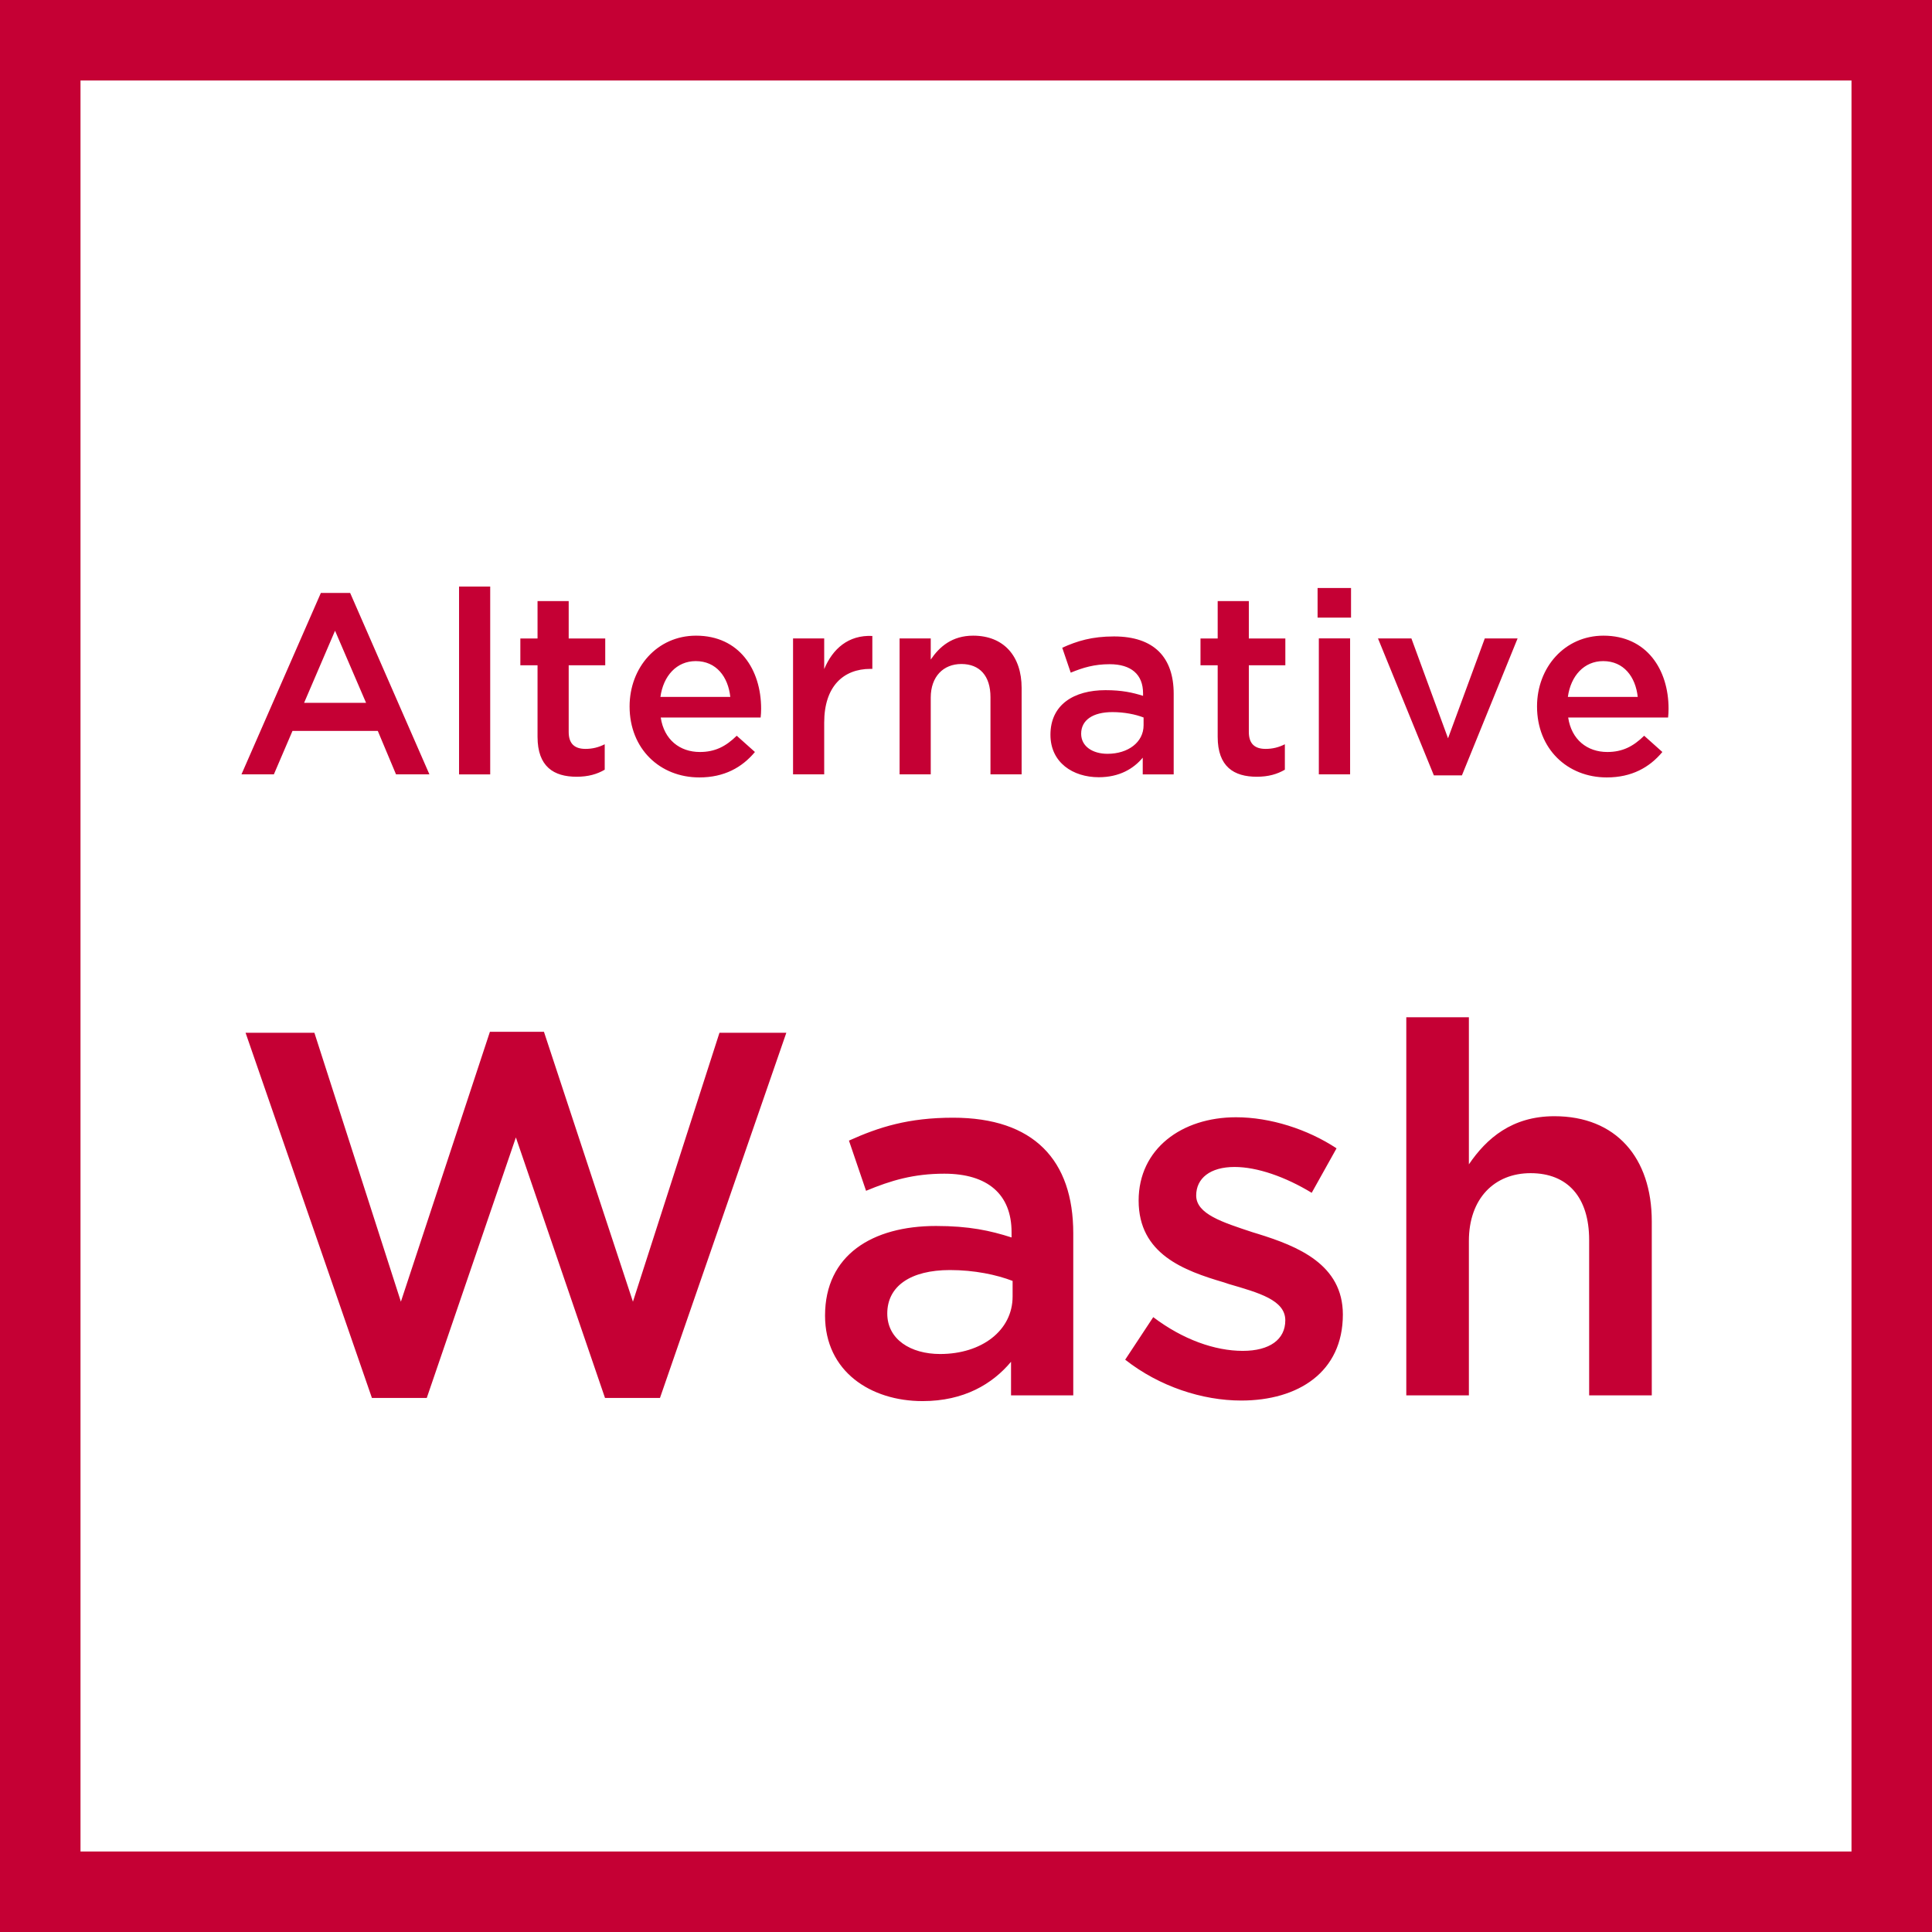
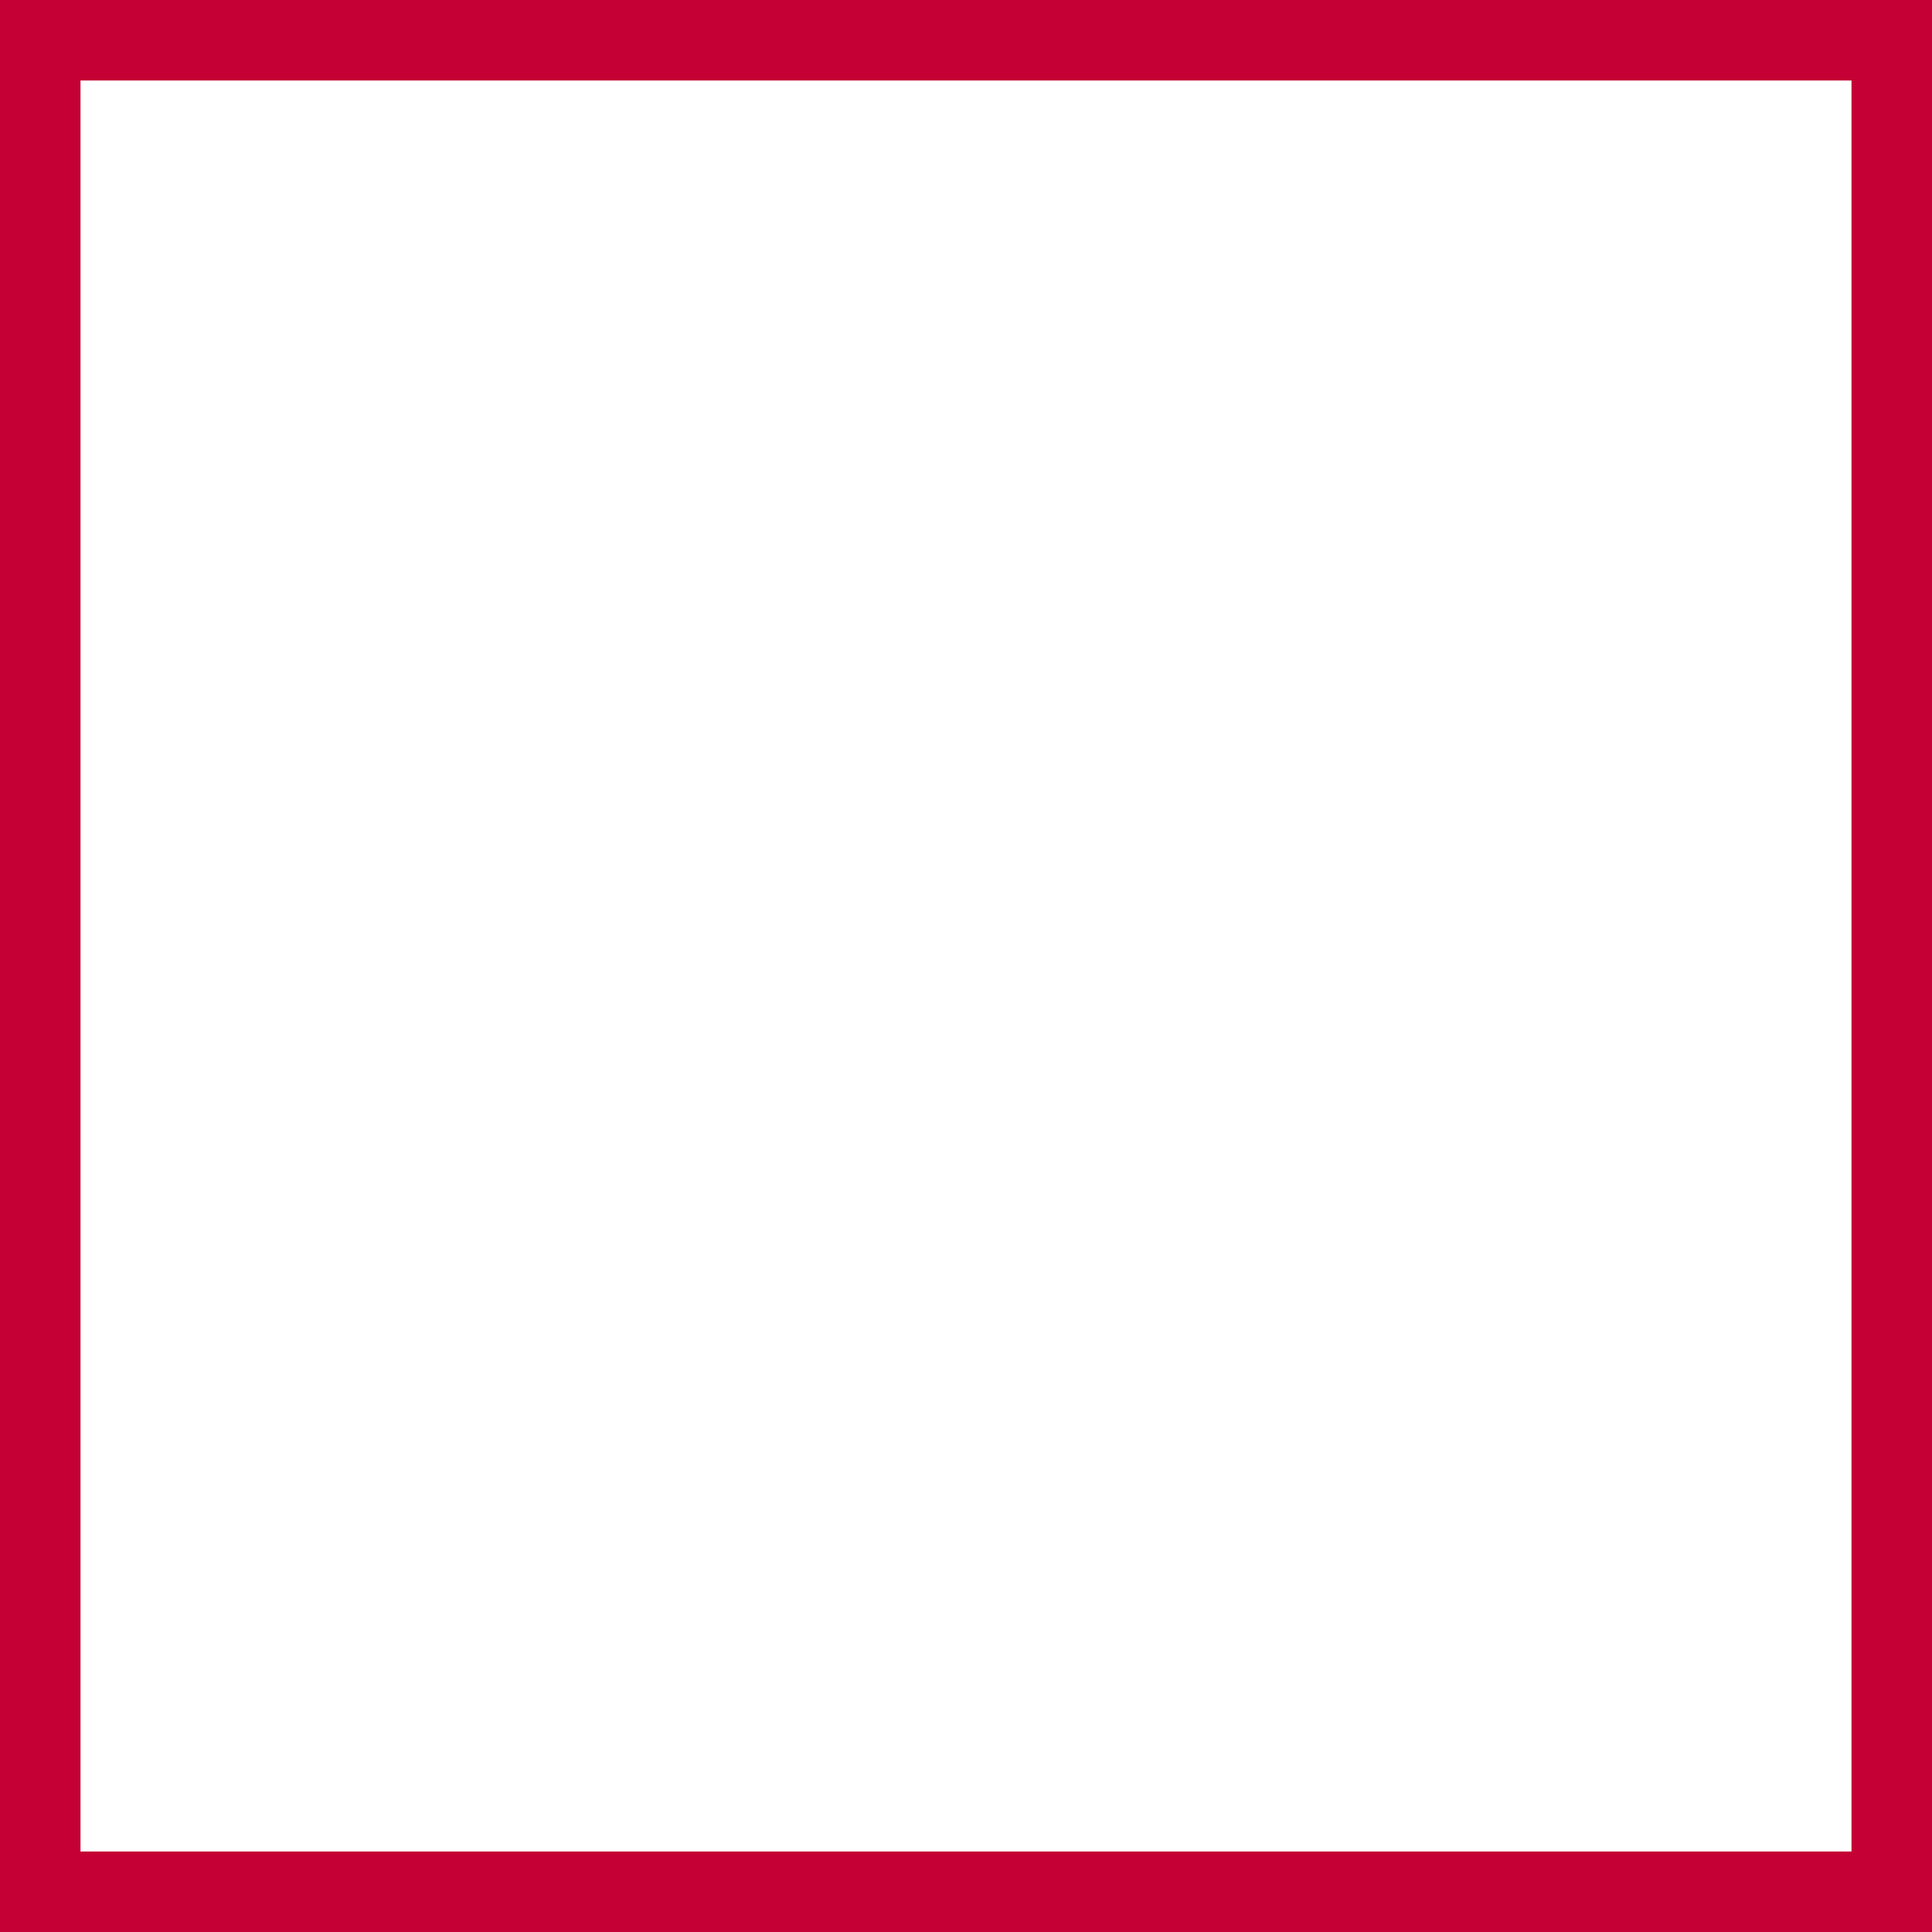
<svg xmlns="http://www.w3.org/2000/svg" width="48" height="48" viewBox="0 0 48 48">
  <g fill="#C50034" fill-rule="evenodd">
    <path fill-rule="nonzero" d="M48,0 L48,48 L0,48 L0,0 L48,0 Z M46,2 L2,2 L2,46 L46,46 L46,2 Z" />
-     <path d="M23.679,27.769 C25.685,27.769 26.665,28.824 26.665,30.642 L26.665,34.668 L25.119,34.668 L25.119,33.833 C24.656,34.386 23.949,34.81 22.921,34.81 C21.632,34.81 20.498,34.074 20.498,32.686 C20.498,31.182 21.671,30.459 23.255,30.459 C24.078,30.459 24.605,30.575 25.132,30.744 L25.132,30.613 C25.132,29.675 24.541,29.16 23.461,29.16 C22.699,29.16 22.134,29.328 21.517,29.585 L21.092,28.338 C21.838,28.001 22.571,27.769 23.679,27.769 Z M30.709,27.758 C31.558,27.758 32.486,28.054 33.206,28.53 L32.589,29.635 C31.933,29.237 31.236,28.993 30.671,28.993 C30.066,28.993 29.719,29.275 29.719,29.702 C29.719,30.163 30.375,30.368 31.121,30.615 C31.159,30.628 31.213,30.641 31.249,30.654 C32.242,30.962 33.363,31.412 33.363,32.659 C33.363,34.089 32.255,34.796 30.838,34.796 C29.873,34.796 28.804,34.449 27.955,33.781 L28.652,32.724 C29.385,33.279 30.182,33.562 30.876,33.562 C31.545,33.562 31.933,33.279 31.933,32.803 C31.933,32.299 31.275,32.119 30.529,31.901 L30.413,31.862 L30.413,31.862 C29.408,31.567 28.289,31.155 28.289,29.828 C28.289,28.543 29.359,27.758 30.709,27.758 Z M13.514,25.634 L15.725,32.34 L17.875,25.659 L19.536,25.659 L16.397,34.731 L15.031,34.731 L12.817,28.259 L10.603,34.731 L9.24,34.731 L6.101,25.659 L7.811,25.659 L9.96,32.34 L12.172,25.634 L13.514,25.634 Z M36.494,25.274 L36.494,28.928 C36.931,28.285 37.564,27.732 38.618,27.732 C40.148,27.732 41.038,28.761 41.038,30.345 L41.038,34.667 L39.482,34.667 L39.482,30.808 C39.482,29.751 38.953,29.147 38.027,29.147 C37.127,29.147 36.494,29.777 36.494,30.833 L36.494,34.667 L34.939,34.667 L34.939,25.274 L36.494,25.274 Z M23.602,31.554 C22.625,31.554 22.044,31.953 22.044,32.634 C22.044,33.277 22.625,33.64 23.358,33.64 C24.386,33.64 25.158,33.059 25.158,32.21 L25.158,31.824 C24.759,31.67 24.206,31.554 23.602,31.554 Z M39.838,15.793 C40.913,15.793 41.455,16.636 41.455,17.608 C41.455,17.659 41.45,17.788 41.443,17.827 L38.961,17.827 C39.043,18.377 39.434,18.683 39.933,18.683 C40.311,18.683 40.579,18.544 40.849,18.279 L41.301,18.683 C40.982,19.066 40.54,19.315 39.92,19.315 C38.941,19.315 38.187,18.606 38.187,17.551 C38.187,16.585 38.871,15.793 39.838,15.793 Z M17.293,15.793 C18.368,15.793 18.91,16.636 18.91,17.608 C18.91,17.659 18.905,17.788 18.898,17.827 L16.416,17.827 C16.498,18.377 16.889,18.683 17.388,18.683 C17.766,18.683 18.034,18.544 18.304,18.279 L18.756,18.683 C18.437,19.066 17.995,19.315 17.375,19.315 C16.396,19.315 15.642,18.606 15.642,17.551 C15.642,16.585 16.326,15.793 17.293,15.793 Z M27.677,15.812 C28.674,15.812 29.16,16.334 29.16,17.237 L29.16,19.24 L28.391,19.24 L28.391,18.824 C28.163,19.099 27.81,19.31 27.299,19.31 C26.658,19.31 26.098,18.947 26.098,18.255 C26.098,17.507 26.679,17.147 27.466,17.147 C27.875,17.147 28.137,17.206 28.399,17.288 L28.399,17.224 C28.399,16.759 28.106,16.502 27.569,16.502 C27.188,16.502 26.908,16.586 26.602,16.712 L26.391,16.093 C26.761,15.926 27.126,15.812 27.677,15.812 Z M31.027,14.934 L31.027,15.863 L31.934,15.863 L31.934,16.529 L31.027,16.529 L31.027,18.185 C31.027,18.485 31.181,18.606 31.443,18.606 C31.616,18.606 31.77,18.568 31.922,18.491 L31.922,19.123 C31.731,19.234 31.513,19.298 31.225,19.298 C30.656,19.298 30.253,19.049 30.253,18.305 L30.253,16.529 L29.826,16.529 L29.826,15.863 L30.253,15.863 L30.253,14.934 L31.027,14.934 Z M14.129,14.934 L14.129,15.863 L15.037,15.863 L15.037,16.529 L14.129,16.529 L14.129,18.185 C14.129,18.485 14.284,18.606 14.546,18.606 C14.718,18.606 14.872,18.568 15.024,18.491 L15.024,19.123 C14.834,19.234 14.615,19.298 14.327,19.298 C13.759,19.298 13.355,19.049 13.355,18.305 L13.355,16.529 L12.928,16.529 L12.928,15.863 L13.355,15.863 L13.355,14.934 L14.129,14.934 Z M35.066,15.862 L35.976,18.343 L36.889,15.862 L37.704,15.862 L36.321,19.264 L35.624,19.264 L34.236,15.862 L35.066,15.862 Z M12.179,14.573 L12.179,19.24 L11.405,19.24 L11.405,14.573 L12.179,14.573 Z M8.699,14.731 L10.669,19.239 L9.839,19.239 L9.386,18.159 L7.267,18.159 L6.804,19.239 L5.999,19.239 L7.972,14.731 L8.699,14.731 Z M21.673,15.8 L21.673,16.618 L21.627,16.618 C20.948,16.618 20.477,17.058 20.477,17.953 L20.477,19.238 L19.703,19.238 L19.703,15.862 L20.477,15.862 L20.477,16.623 C20.688,16.119 21.077,15.772 21.673,15.8 Z M24.178,15.793 C24.94,15.793 25.382,16.304 25.382,17.091 L25.382,19.238 L24.608,19.238 L24.608,17.32 C24.608,16.795 24.343,16.497 23.885,16.497 C23.438,16.497 23.124,16.808 23.124,17.333 L23.124,19.238 L22.35,19.238 L22.35,15.862 L23.124,15.862 L23.124,16.387 C23.34,16.068 23.654,15.793 24.178,15.793 Z M33.543,15.861 L33.543,19.238 L32.766,19.238 L32.766,15.861 L33.543,15.861 Z M27.638,17.692 C27.152,17.692 26.861,17.89 26.861,18.23 C26.861,18.548 27.152,18.728 27.515,18.728 C28.029,18.728 28.412,18.44 28.412,18.019 L28.412,17.826 C28.214,17.749 27.936,17.692 27.638,17.692 Z M8.324,15.67 L7.555,17.462 L9.095,17.462 L8.324,15.67 Z M17.285,16.425 C16.812,16.425 16.48,16.79 16.408,17.315 L18.144,17.315 C18.09,16.816 17.797,16.425 17.285,16.425 Z M39.83,16.425 C39.357,16.425 39.025,16.79 38.953,17.315 L40.689,17.315 C40.635,16.816 40.342,16.425 39.83,16.425 Z M33.566,14.609 L33.566,15.344 L32.735,15.344 L32.735,14.609 L33.566,14.609 Z" />
  </g>
</svg>